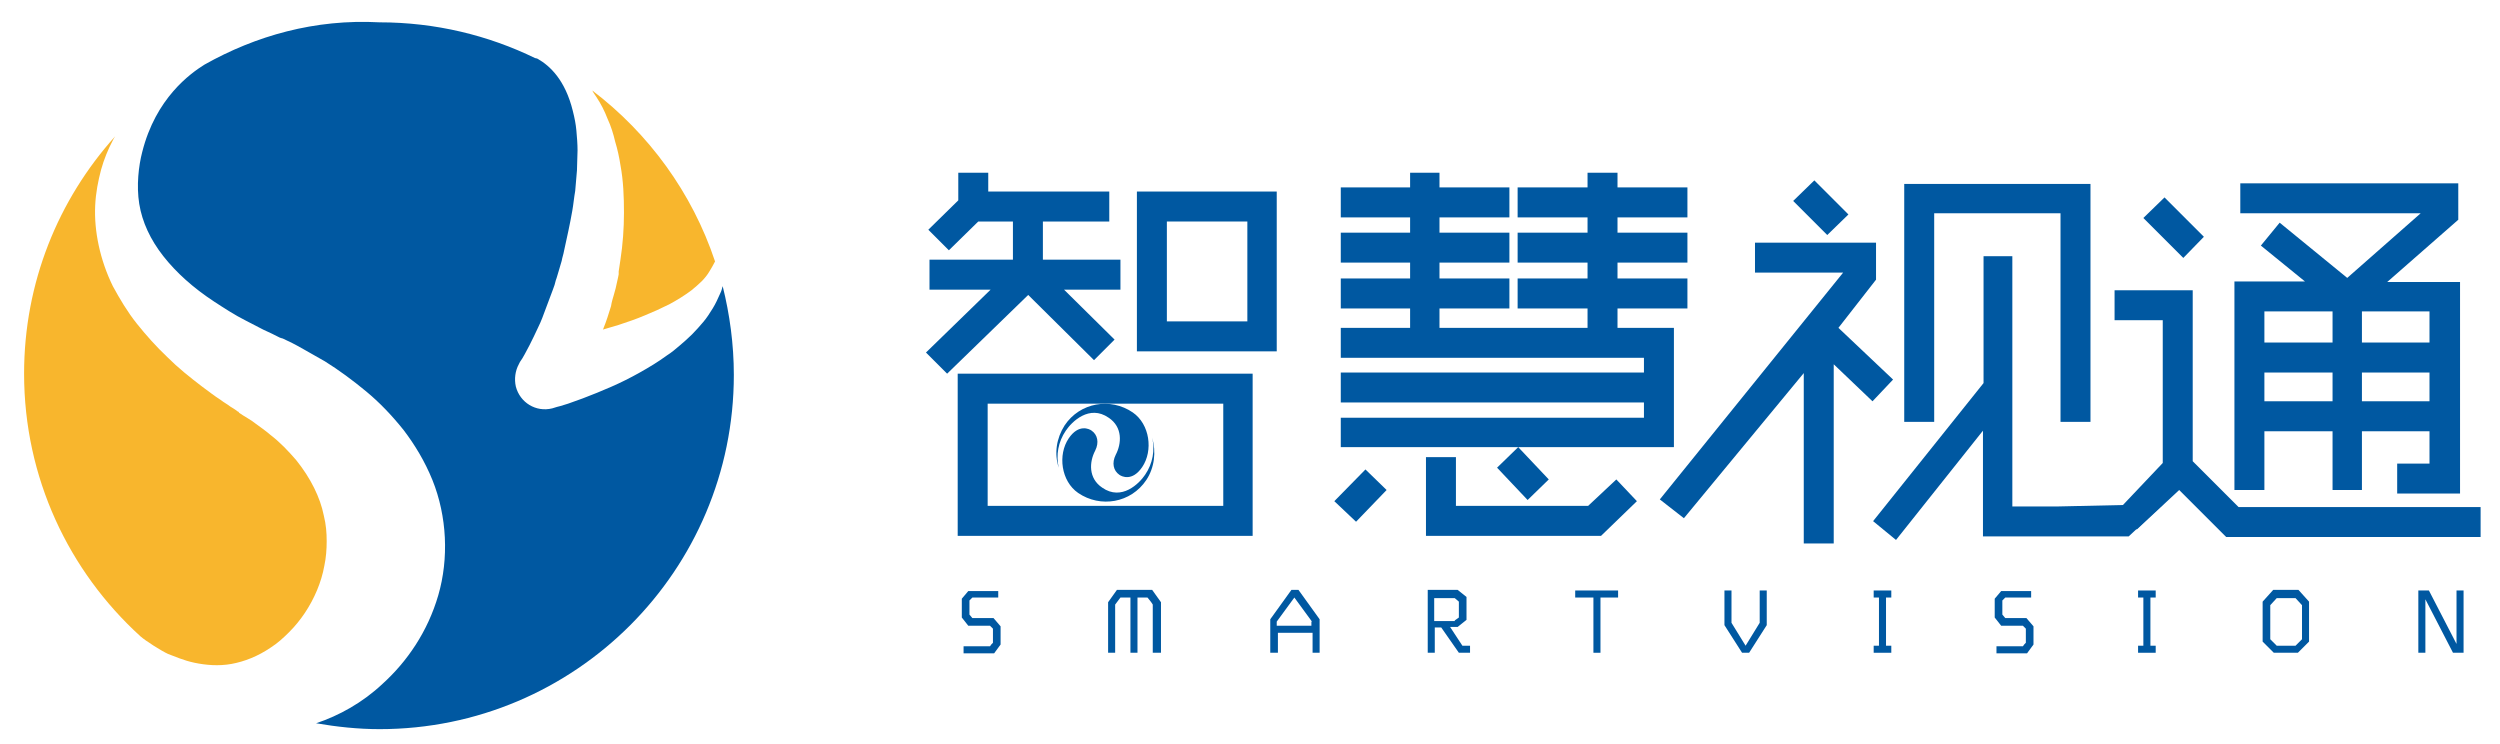
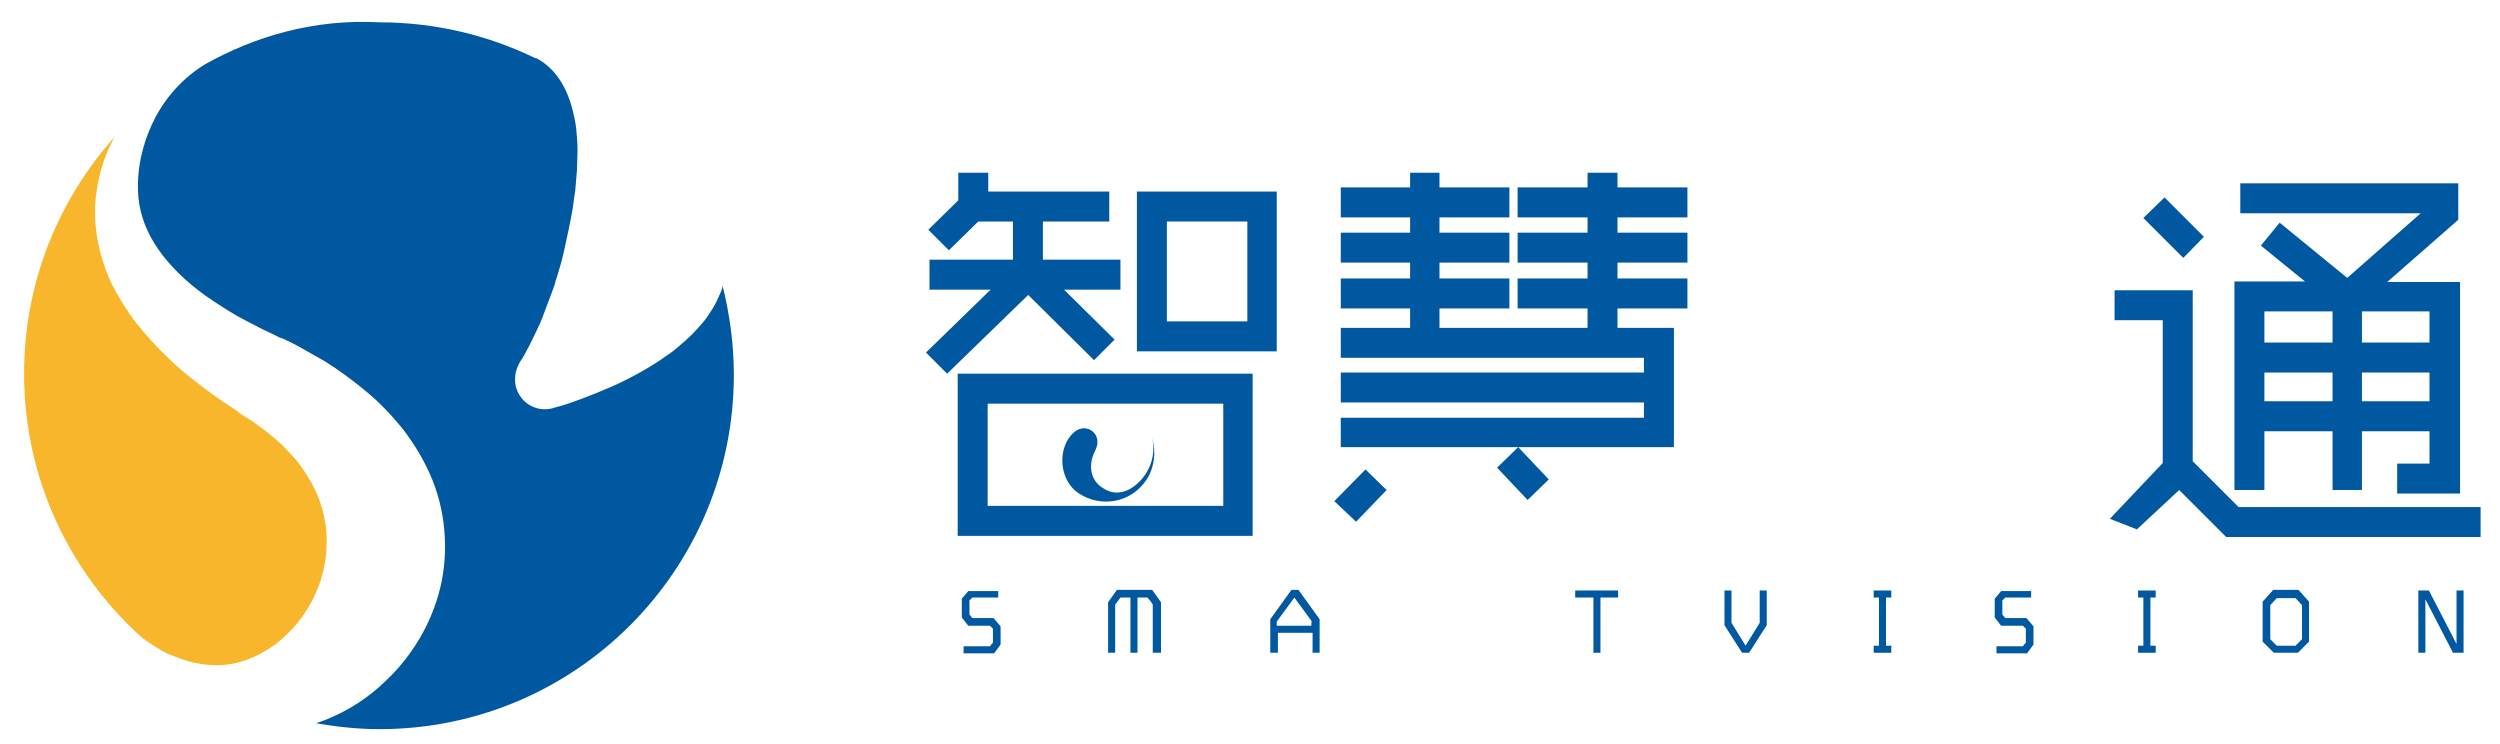
<svg xmlns="http://www.w3.org/2000/svg" version="1.1" id="图层_1" x="0px" y="0px" viewBox="0 0 425.5 126.7" style="enable-background:new 0 0 425.5 126.7;" xml:space="preserve">
  <style type="text/css">
	.st0{clip-path:url(#SVGID_2_);fill:url(#SVGID_3_);}
	.st1{clip-path:url(#SVGID_5_);fill:#0073B8;}
	.st2{clip-path:url(#SVGID_7_);fill:#0073B8;}
	.st3{clip-path:url(#SVGID_9_);fill:#0073B8;}
	.st4{clip-path:url(#SVGID_11_);fill:url(#SVGID_12_);}
	.st5{clip-path:url(#SVGID_14_);fill:url(#SVGID_15_);}
	.st6{fill:#0058A1;}
	.st7{fill:#F8B62D;}
	.st8{fill:#FFFFFF;}
</style>
  <g>
    <path class="st6" d="M34.8,11c-2.4,1.5-8.3,5.7-10.6,14.9c-0.6,2.3-1,5.7-0.5,8.8c0.5,3.1,1.9,6.1,4.1,8.9c2.2,2.8,5.1,5.4,8.6,7.7   c1.7,1.1,3.5,2.3,5.5,3.3c1,0.5,1.9,1,2.9,1.5c0.5,0.2,1,0.5,1.5,0.7l0.8,0.4l0.4,0.2l0.2,0.1l0.1,0l0.2,0.1l0.1,0   c1.1,0.5,2.1,1,3.5,1.8c1.3,0.7,2.4,1.4,3.7,2.1c2.4,1.5,4.7,3.2,7,5.1c2.3,1.9,4.4,4.1,6.4,6.6c1.9,2.5,3.6,5.3,4.9,8.5   c2.5,6.2,2.8,13.4,1,19.6c-1.8,6.2-5.3,11.3-9.5,15.1c-3.4,3.2-7.4,5.4-11.3,6.7c3.5,0.6,7.1,1,10.8,1c33.3,0,60.3-27,60.3-60.3   c0-5.2-0.7-10.3-1.9-15.1c-0.1,0.4-0.2,0.8-0.4,1.2c-0.4,0.9-0.8,1.8-1.3,2.6c-0.5,0.8-1,1.6-1.6,2.3c-0.6,0.7-1.2,1.4-1.9,2.1   c-0.7,0.7-1.4,1.3-2.1,1.9c-0.7,0.6-1.4,1.2-2.2,1.7c-1.5,1.1-3,2-4.6,2.9c-1.6,0.9-3.2,1.7-4.8,2.4c-1.6,0.7-3.3,1.4-4.9,2   c-0.8,0.3-1.7,0.6-2.5,0.9l-1.3,0.4c-0.4,0.1-0.8,0.2-1.4,0.4c-2.8,0.7-5.5-1-6.2-3.7c-0.3-1.3-0.1-2.7,0.5-3.8l0.2-0.4l0.4-0.6   l0.4-0.7c0.3-0.5,0.5-1,0.8-1.5c0.5-1,1-2,1.5-3.1c0.5-1,0.9-2.1,1.3-3.2c0.4-1.1,0.8-2.1,1.2-3.2c0.2-0.5,0.4-1.1,0.5-1.6   c0.2-0.5,0.3-1,0.5-1.6l0.5-1.7c0.1-0.6,0.3-1.1,0.4-1.7c0.5-2.3,1-4.5,1.4-6.8c0.2-1.1,0.3-2.3,0.5-3.4c0.1-1.1,0.2-2.3,0.3-3.5   c0-1.1,0.1-2.3,0.1-3.4c0-1.1-0.1-2.3-0.2-3.4c-0.1-1.1-0.3-2.1-0.6-3.3c-1.3-5.3-3.9-7.7-6-8.9c-0.1,0-0.2-0.1-0.3-0.1l-0.1,0   c-8-3.9-17-6.1-26.5-6.1C53.6,3.2,43.5,6.1,34.8,11" />
-     <path class="st7" d="M101.5,16.5c0.8,1.2,1.4,2.4,1.9,3.7c0.6,1.3,1,2.6,1.3,3.9c0.4,1.3,0.7,2.7,0.9,4c0.5,2.7,0.6,5.4,0.6,8.1   c0,2.7-0.2,5.4-0.6,8c-0.1,0.7-0.2,1.3-0.3,2l0,0.2l0,0.1l0,0.1l0,0.1l-0.1,0.5l-0.2,0.9c-0.1,0.6-0.3,1.3-0.5,2   c-0.2,0.7-0.4,1.3-0.5,2c-0.4,1.3-0.8,2.6-1.3,3.8c0,0.1-0.1,0.2-0.1,0.2c0.9-0.3,1.8-0.5,2.7-0.8c1.5-0.5,3-1,4.4-1.6   c0.7-0.3,1.4-0.6,2.1-0.9c0.7-0.3,1.4-0.7,2.1-1c1.3-0.7,2.6-1.5,3.8-2.4c0.6-0.5,1.2-1,1.7-1.5c0.5-0.5,1-1.1,1.4-1.8   c0.3-0.5,0.6-1,0.9-1.6c-3.9-11.7-11.3-21.8-20.9-29.1C101,15.8,101.3,16.2,101.5,16.5" />
    <path class="st7" d="M4.1,63.6c0,17.7,7.6,33.6,19.8,44.7c0.9,0.8,3.6,2.5,4.7,3c1.1,0.4,2.6,1.1,4.5,1.5c1.9,0.4,4.1,0.6,6.3,0.2   c2.2-0.4,4.5-1.3,6.7-2.8c1.1-0.7,2.1-1.6,3.1-2.6c1-1,1.9-2.1,2.7-3.3c1.6-2.4,2.8-5.2,3.3-8c0.3-1.4,0.4-2.8,0.4-4.2   c0-1.4-0.1-2.8-0.5-4.4c-0.6-3-2.2-6.3-4.7-9.4c-1.3-1.5-2.7-3-4.4-4.3c-0.8-0.7-1.7-1.3-2.5-1.9c-0.7-0.6-1.9-1.2-2.9-1.9l0,0   c0,0,0,0,0,0c0,0-0.1,0,0.1,0l-0.1-0.1l-0.2-0.1l-0.4-0.3l-0.8-0.5c-0.5-0.4-1.1-0.7-1.6-1.1c-1.1-0.7-2.1-1.5-3.2-2.3   c-2.1-1.6-4.1-3.2-5.9-5c-1.9-1.8-3.6-3.7-5.2-5.7c-1.6-2-2.9-4.2-4.1-6.4C17,44.2,16,39.3,16.2,35c0.1-2.2,0.5-4.2,1-6.1   c0.5-1.8,1.2-3.5,2-5c0.1-0.2,0.2-0.4,0.4-0.7C9.9,34,4.1,48.1,4.1,63.6" />
    <g>
      <g>
        <g>
          <polygon class="st6" points="227.1,85.3 232.4,79.9 236,83.4 230.8,88.8     " />
          <g>
            <g>
              <polygon class="st6" points="228.2,55.8 240,55.8 240,52.5 228.2,52.5 228.2,47.4 240,47.4 240,44.7 228.2,44.7 228.2,39.6         240,39.6 240,37 228.2,37 228.2,31.9 240,31.9 240,29.4 245,29.4 245,31.9 256.9,31.9 256.9,37 245,37 245,39.6 256.9,39.6         256.9,44.7 245,44.7 245,47.4 256.9,47.4 256.9,52.5 245,52.5 245,55.8 270.2,55.8 270.2,52.5 258.3,52.5 258.3,47.4         270.2,47.4 270.2,44.7 258.3,44.7 258.3,39.6 270.2,39.6 270.2,37 258.3,37 258.3,31.9 270.2,31.9 270.2,29.4 275.3,29.4         275.3,31.9 287.2,31.9 287.2,37 275.3,37 275.3,39.6 287.2,39.6 287.2,44.7 275.3,44.7 275.3,47.4 287.2,47.4 287.2,52.5         275.3,52.5 275.3,55.8 284.9,55.8 284.9,76.1 258.4,76.1 263.6,81.6 260,85.1 254.8,79.6 258.4,76.1 228.2,76.1 228.2,71.1         279.8,71.1 279.8,68.5 228.2,68.5 228.2,63.4 279.8,63.4 279.8,60.9 228.2,60.9       " />
-               <polygon class="st6" points="278.6,85.3 272.5,91.2 242.7,91.2 242.7,77.8 247.8,77.8 247.8,86.1 270.3,86.1 275.1,81.6               " />
            </g>
            <g>
-               <path class="st6" d="M307,92.6V63.5l-20.4,24.7l-4.1-3.2l31.2-38.6h-15v-5.1h20.6v6.3l-6.4,8.2l9.3,8.8l-3.5,3.7l-6.6-6.3        v30.5H307z M311,40l-5.8-5.8l3.6-3.5l5.8,5.8L311,40z M342.5,43.6v42.6h7.7l18-0.4l-5.9,5.5l-9.3,0h-15.5v-18l-14.8,18.6        l-3.9-3.2l18.8-23.5V43.6H342.5z M324.1,71.8V31.3h31.7v40.5h-5.1V36.3h-21.5v35.5H324.1z" />
-             </g>
+               </g>
            <g>
              <path class="st6" d="M359.1,88.3l9-9.5V54.5h-8.2v-5.1h13.3v29.1l7.8,7.8h41.2v5.1h-43.3l-8-8l-7.2,6.7L359.1,88.3z         M371.6,43.9l-6.8-6.8l3.6-3.5l6.7,6.7L371.6,43.9z M408,78.9h5.5v-5.5H402v10H397v-10h-11.6v10h-5.1V47.9h12l-7.5-6.1        l3.2-3.9l11.5,9.4l12.5-11h-30.7v-5.1h37.1v6.2l-12.1,10.6h12.4v36H408V78.9z M385.3,58.3H397V53h-11.6V58.3z M385.3,68.3H397        v-4.9h-11.6V68.3z M413.5,53H402v5.3h11.5V53z M402,68.3h11.5v-4.9H402V68.3z" />
            </g>
          </g>
        </g>
        <g>
          <polygon class="st6" points="168.2,29.4 168.2,32.6 188.8,32.6 188.8,37.7 177.5,37.7 177.5,44.2 190.7,44.2 190.7,49.3       181.1,49.3 189.7,57.8 186.2,61.3 175,50.2 161.2,63.6 157.6,60 168.6,49.3 158.2,49.3 158.2,44.2 172.4,44.2 172.4,37.7       166.5,37.7 161.5,42.6 158,39.1 163.1,34.1 163.1,29.4     " />
          <path class="st6" d="M163,91.2V63.6h50.2v27.6H163z M208.2,86.1V68.7h-40.1v17.4H208.2z" />
          <path class="st6" d="M193.5,59.7V32.6h23.8v27.2H193.5z M212.3,54.7v-17h-13.7v17H212.3z" />
          <g>
            <g>
              <g>
                <path class="st6" d="M196.1,74.5c0.5,2.1,0.1,4.4-1.2,6.3c-1,1.5-4,4.5-7.3,2.2c-2.4-1.6-2.2-4.4-1.2-6.3         c0.7-1.4,0.4-2.7-0.6-3.4c-0.4-0.3-2.2-1.2-3.9,1.3c-1.9,2.8-1.3,7.3,1.6,9.3c3.8,2.6,9,1.7,11.6-2.2         C196.5,79.6,196.8,76.9,196.1,74.5z" />
              </g>
            </g>
            <g>
              <g>
-                 <path class="st6" d="M180.2,79.6c-0.5-2.1-0.1-4.4,1.2-6.3c1-1.5,4-4.5,7.3-2.2c2.4,1.6,2.2,4.4,1.2,6.3         c-0.7,1.4-0.4,2.7,0.6,3.4c0.4,0.3,2.2,1.2,3.9-1.3c1.9-2.8,1.3-7.3-1.6-9.3c-3.8-2.6-9-1.7-11.6,2.2         C179.8,74.6,179.4,77.2,180.2,79.6z" />
-               </g>
+                 </g>
            </g>
          </g>
        </g>
      </g>
      <g>
        <path class="st6" d="M170,101.7h-4.5l-0.5,0.5v2.4l0.5,0.6h3.6l1.2,1.4v3.1l-1.1,1.5h-5.2v-1.2h4.5c0.1-0.2,0.3-0.4,0.5-0.6V107     l-0.5-0.5h-3.7l-1.1-1.4v-3.2l1.1-1.3h5.1V101.7z" />
        <path class="st6" d="M196.2,111.1v-8.2c-0.3-0.5-0.5-0.7-0.9-1.2h-1.7v9.4h-1.2v-9.4h-1.7l-0.9,1.2v8.2h-1.2v-8.6l1.5-2.1h6     l1.5,2.1v8.6H196.2z" />
        <path class="st6" d="M216.2,111.1v-5.7l3.6-5h1.2l3.6,5v5.7h-1.2v-3.4h-5.9v3.4H216.2z M223.3,105.8l-3-4.1c-1,1.4-2,2.7-3,4.1     v0.7h5.9V105.8z" />
-         <path class="st6" d="M248.9,109.9h1.3v1.2h-1.9l-3-4.3h-1.1v4.3h-1.2v-10.7h5.1l1.5,1.2v3.9l-1.5,1.2h-1.3L248.9,109.9z      M247.6,105.6l0.7-0.5v-2.7l-0.7-0.6h-3.5v3.9H247.6z" />
        <path class="st6" d="M271.2,111.1v-9.4h-3.1v-1.2h7.3v1.2h-3v9.4H271.2z" />
        <path class="st6" d="M294.7,100.5v5.5l2.4,3.9h0l2.4-3.9v-5.5h1.2v5.9l-3,4.7h-1.2l-3-4.7v-5.9H294.7z" />
        <path class="st6" d="M321.9,101.7H321v8.2h0.9v1.2h-3v-1.2h0.9v-8.2h-0.9v-1.2h3V101.7z" />
        <path class="st6" d="M345.8,101.7h-4.5l-0.5,0.5v2.4l0.5,0.6h3.6l1.2,1.4v3.1l-1.1,1.5h-5.2v-1.2h4.5c0.1-0.2,0.3-0.4,0.5-0.6     V107l-0.5-0.5h-3.7l-1.1-1.4v-3.2l1.1-1.3h5.1V101.7z" />
        <path class="st6" d="M366.9,101.7H366v8.2h0.9v1.2h-3v-1.2h0.9v-8.2h-0.9v-1.2h3V101.7z" />
        <path class="st6" d="M387,111.1l-1.9-1.9v-6.8l1.8-2h4.3l1.8,2v6.8l-1.9,1.9H387z M390.7,109.9l1.1-1.1v-5.8l-1.1-1.2h-3.2     c-0.4,0.4-0.7,0.8-1.1,1.2v5.8l1.1,1.1H390.7z" />
-         <path class="st6" d="M411.6,111.1v-10.6h1.8l4.7,9.1v-9.1h1.2v10.6h-1.8l-4.7-9.1v9.1H411.6z" />
+         <path class="st6" d="M411.6,111.1v-10.6h1.8l4.7,9.1v-9.1h1.2v10.6h-1.8l-4.7-9.1v9.1z" />
      </g>
    </g>
  </g>
</svg>